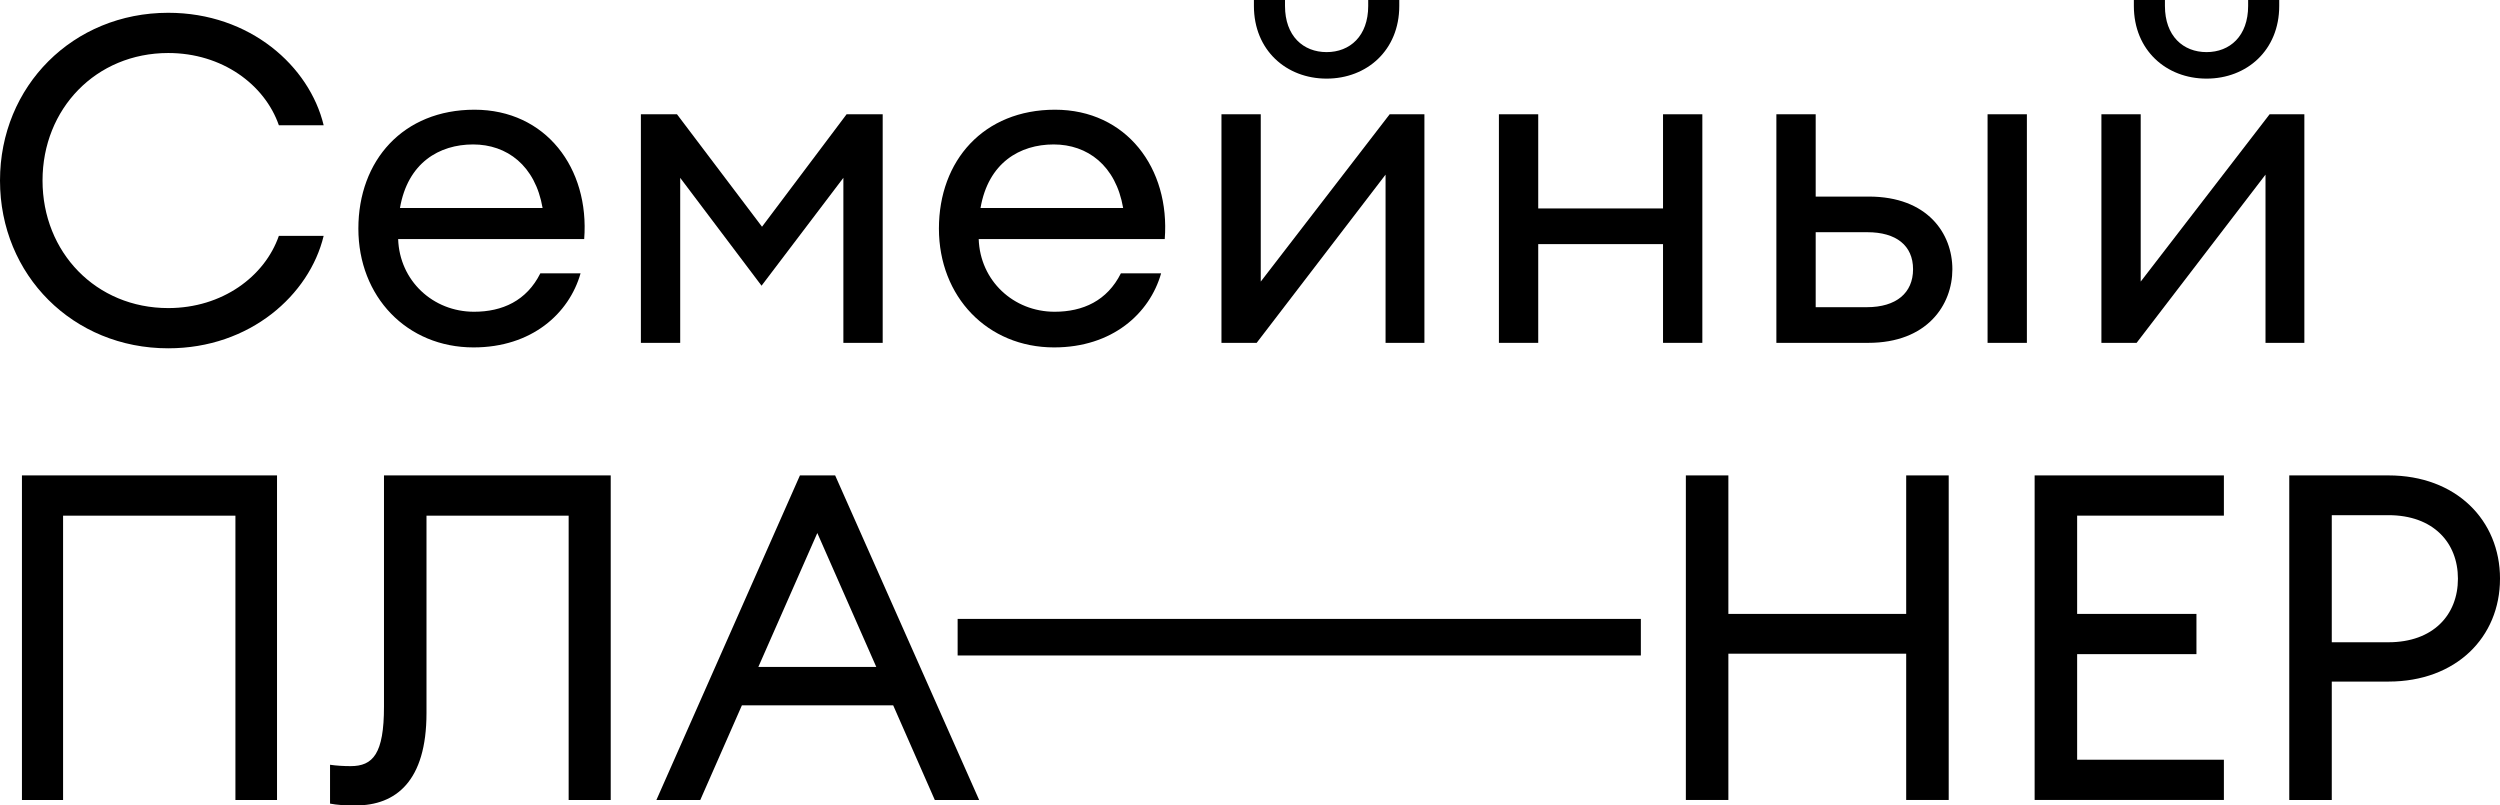
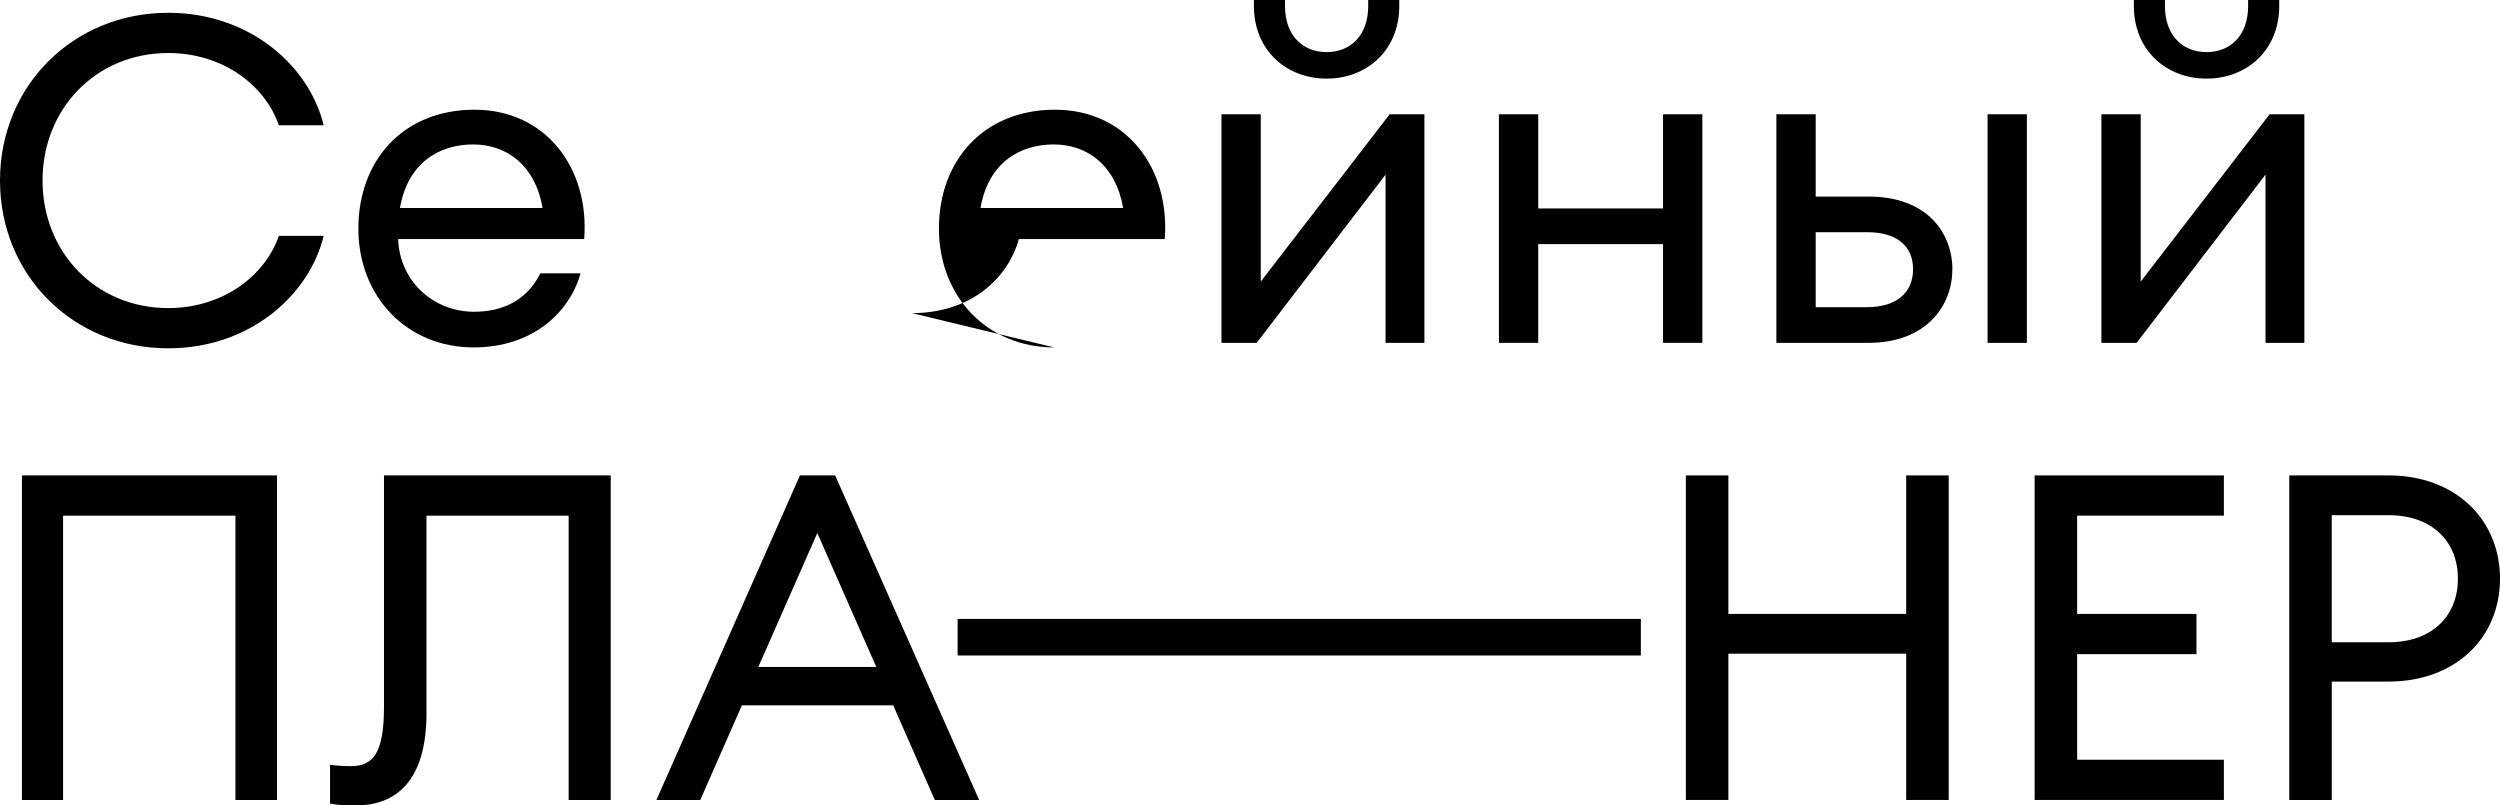
<svg xmlns="http://www.w3.org/2000/svg" id="_Слой_2" data-name="Слой 2" viewBox="0 0 1292.04 416.27">
  <defs>
    <style> .cls-1 { fill: none; stroke: #000; stroke-miterlimit: 10; stroke-width: 18.9px; } </style>
  </defs>
  <g id="_Слой_1-2" data-name="Слой 1">
    <g>
      <g>
        <path d="m86.94,6.61c42.29,0,73,27.64,80.33,58.12h-23.15c-7.32-21.03-29.29-37.33-57.17-37.33-37.33,0-64.97,28.82-64.97,65.91s27.64,65.91,64.97,65.91c27.88,0,49.85-16.3,57.17-37.33h23.15c-7.32,30.48-38.04,58.12-80.33,58.12C37.8,180.02,0,142.22,0,93.32S37.8,6.61,86.94,6.61Z" />
        <path d="m244.75,179.55c-34.49,0-59.54-26.22-59.54-61.42s23.15-61.43,60.01-61.43,59.54,30.24,56.7,66.86h-96.15c.71,21.5,17.96,37.56,39.22,37.56,14.65,0,27.17-5.67,34.26-19.84h20.79c-5.91,20.79-25.28,38.27-55.28,38.27Zm-38.04-72.06h73.71c-3.78-21.97-18.43-32.84-35.91-32.84s-33.78,9.45-37.8,32.84Z" />
-         <path d="m351.54,91.9v85.29h-20.32V59.06h18.66l43.94,58.12,43.71-58.12h18.66v118.13h-20.32v-85.29l-42.29,55.76-42.05-55.76Z" />
-         <path d="m544.79,179.55c-34.49,0-59.54-26.22-59.54-61.42s23.15-61.43,60.01-61.43,59.54,30.24,56.7,66.86h-96.15c.71,21.5,17.96,37.56,39.22,37.56,14.65,0,27.17-5.67,34.26-19.84h20.79c-5.91,20.79-25.28,38.27-55.28,38.27Zm-38.04-72.06h73.71c-3.78-21.97-18.43-32.84-35.91-32.84s-33.78,9.45-37.8,32.84Z" />
+         <path d="m544.79,179.55c-34.49,0-59.54-26.22-59.54-61.42s23.15-61.43,60.01-61.43,59.54,30.24,56.7,66.86h-96.15h20.79c-5.91,20.79-25.28,38.27-55.28,38.27Zm-38.04-72.06h73.71c-3.78-21.97-18.43-32.84-35.91-32.84s-33.78,9.45-37.8,32.84Z" />
        <path d="m631.26,59.06h20.32v86.47l66.62-86.47h17.96v118.13h-20.08v-86.94l-66.62,86.94h-18.19V59.06Zm54.34-18.43c-20.79,0-37.56-14.65-37.56-37.56V0h16.07v3.07c0,15.59,9.45,23.86,21.5,23.86s21.5-8.27,21.5-23.86V0h16.06v3.07c0,22.92-16.77,37.56-37.56,37.56Z" />
        <path d="m774.66,59.06h20.32v48.67h64.5v-48.67h20.32v118.13h-20.32v-51.03h-64.5v51.03h-20.32V59.06Z" />
        <path d="m918.06,59.06h20.32v42.53h27.41c30.48,0,43.23,19.14,43.23,37.56s-12.99,38.04-43.47,38.04h-47.49V59.06Zm20.32,99.7h26.46c15.12,0,23.86-7.32,23.86-19.61s-8.74-19.14-23.62-19.14h-26.7v38.75Zm88.83-99.7h20.32v118.13h-20.32V59.06Z" />
        <path d="m1086.03,59.06h20.32v86.47l66.62-86.47h17.96v118.13h-20.08v-86.94l-66.62,86.94h-18.19V59.06Zm54.34-18.43c-20.79,0-37.56-14.65-37.56-37.56V0h16.06v3.07c0,15.59,9.45,23.86,21.5,23.86s21.5-8.27,21.5-23.86V0h16.07v3.07c0,22.92-16.77,37.56-37.56,37.56Z" />
        <path d="m121.67,266.49H32.6v146.95H11.34v-167.74h131.83v167.74h-21.5v-146.95Z" />
        <path d="m198.45,245.7h117.18v167.74h-21.74v-146.95h-73.47v102.06c0,35.2-15.83,47.72-36.62,47.72-5.91,0-9.45-.24-13.23-.95v-20.08c3.07.47,7.09.71,10.63.71,11.58,0,17.25-6.38,17.25-30.71v-119.54Z" />
        <path d="m413.43,245.7h18.19l74.42,167.74h-22.92l-21.5-48.9h-78.2l-21.5,48.9h-22.68l74.18-167.74Zm39.45,98.99l-30.48-69.22-30.48,69.22h60.95Z" />
        <path d="m871.28,245.7h21.97v71.58h91.9v-71.58h21.97v167.74h-21.97v-75.6h-91.9v75.6h-21.97v-167.74Z" />
        <path d="m1051.53,245.7h97.81v20.79h-75.84v50.79h61.66v20.79h-61.66v54.57h75.84v20.79h-97.81v-167.74Z" />
        <path d="m1292.04,299.09c0,30.24-22.68,53.16-57.65,53.16h-29.29v61.19h-21.97v-167.74h51.27c34.97,0,57.65,23.15,57.65,53.39Zm-21.74,0c0-18.66-12.76-32.84-35.91-32.84h-29.29v65.68h29.29c23.15,0,35.91-14.17,35.91-32.84Z" />
      </g>
      <line class="cls-1" x1="494.92" y1="329.31" x2="848.02" y2="329.31" />
    </g>
  </g>
</svg>